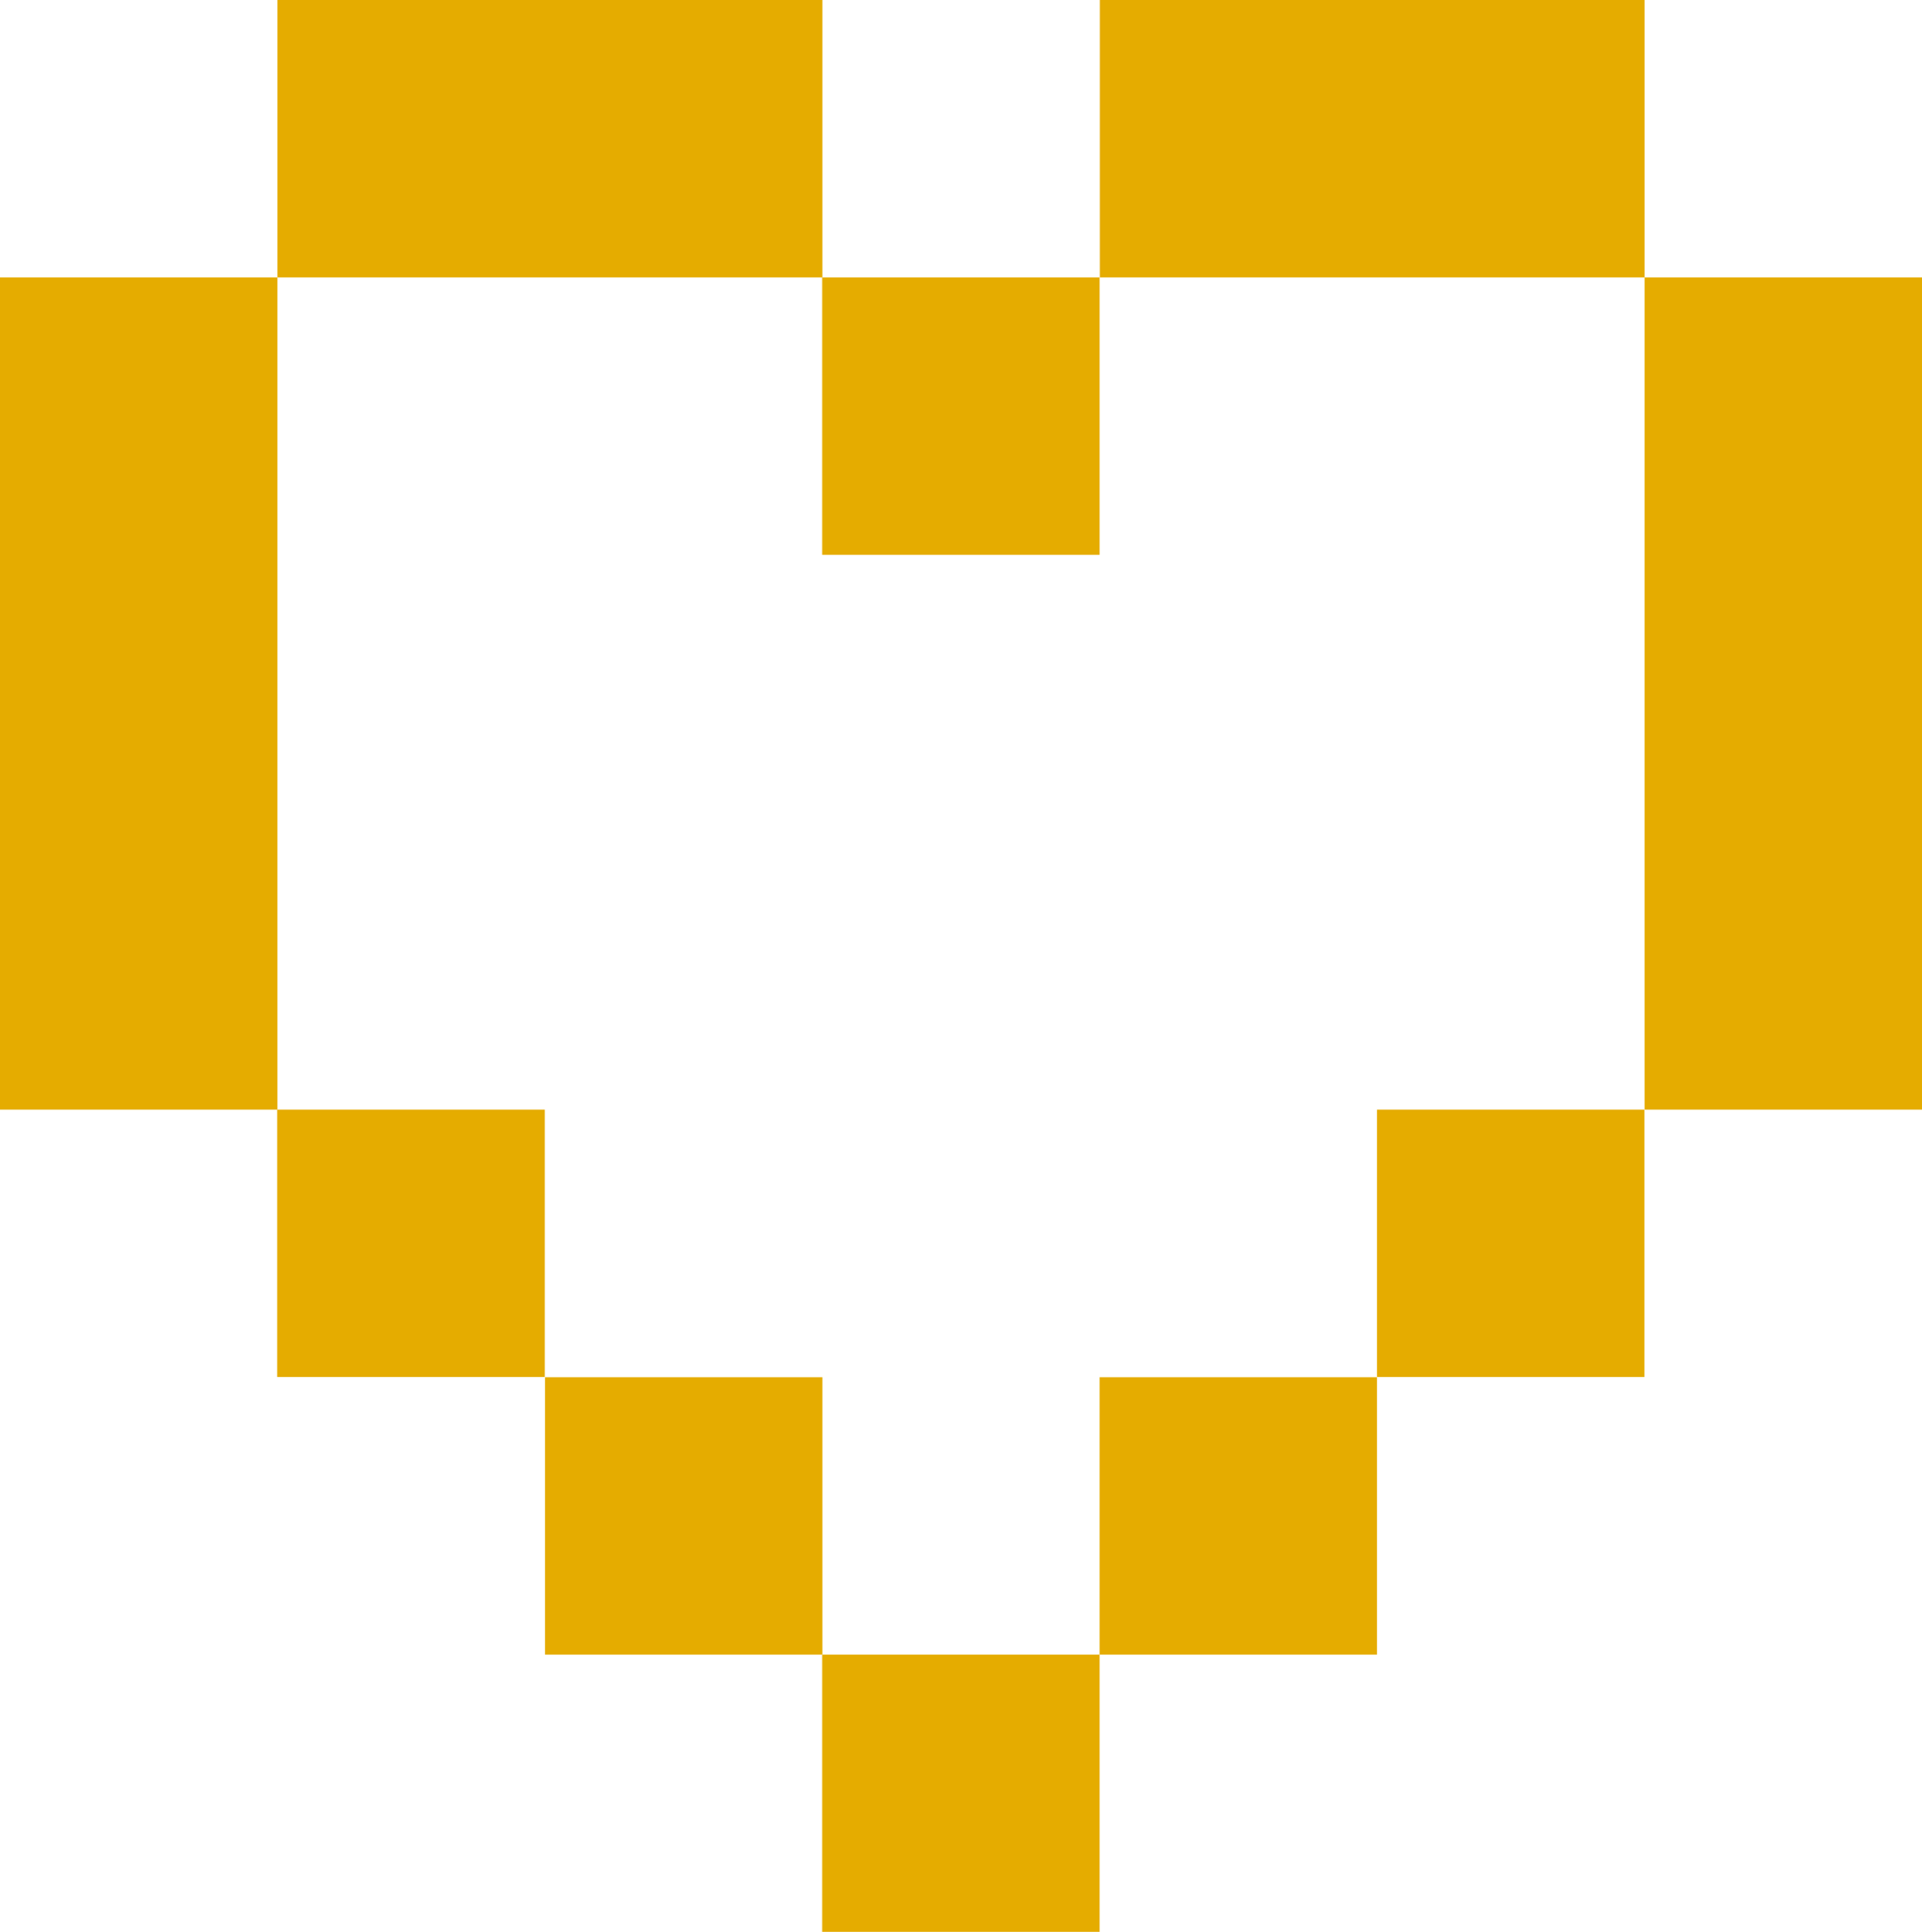
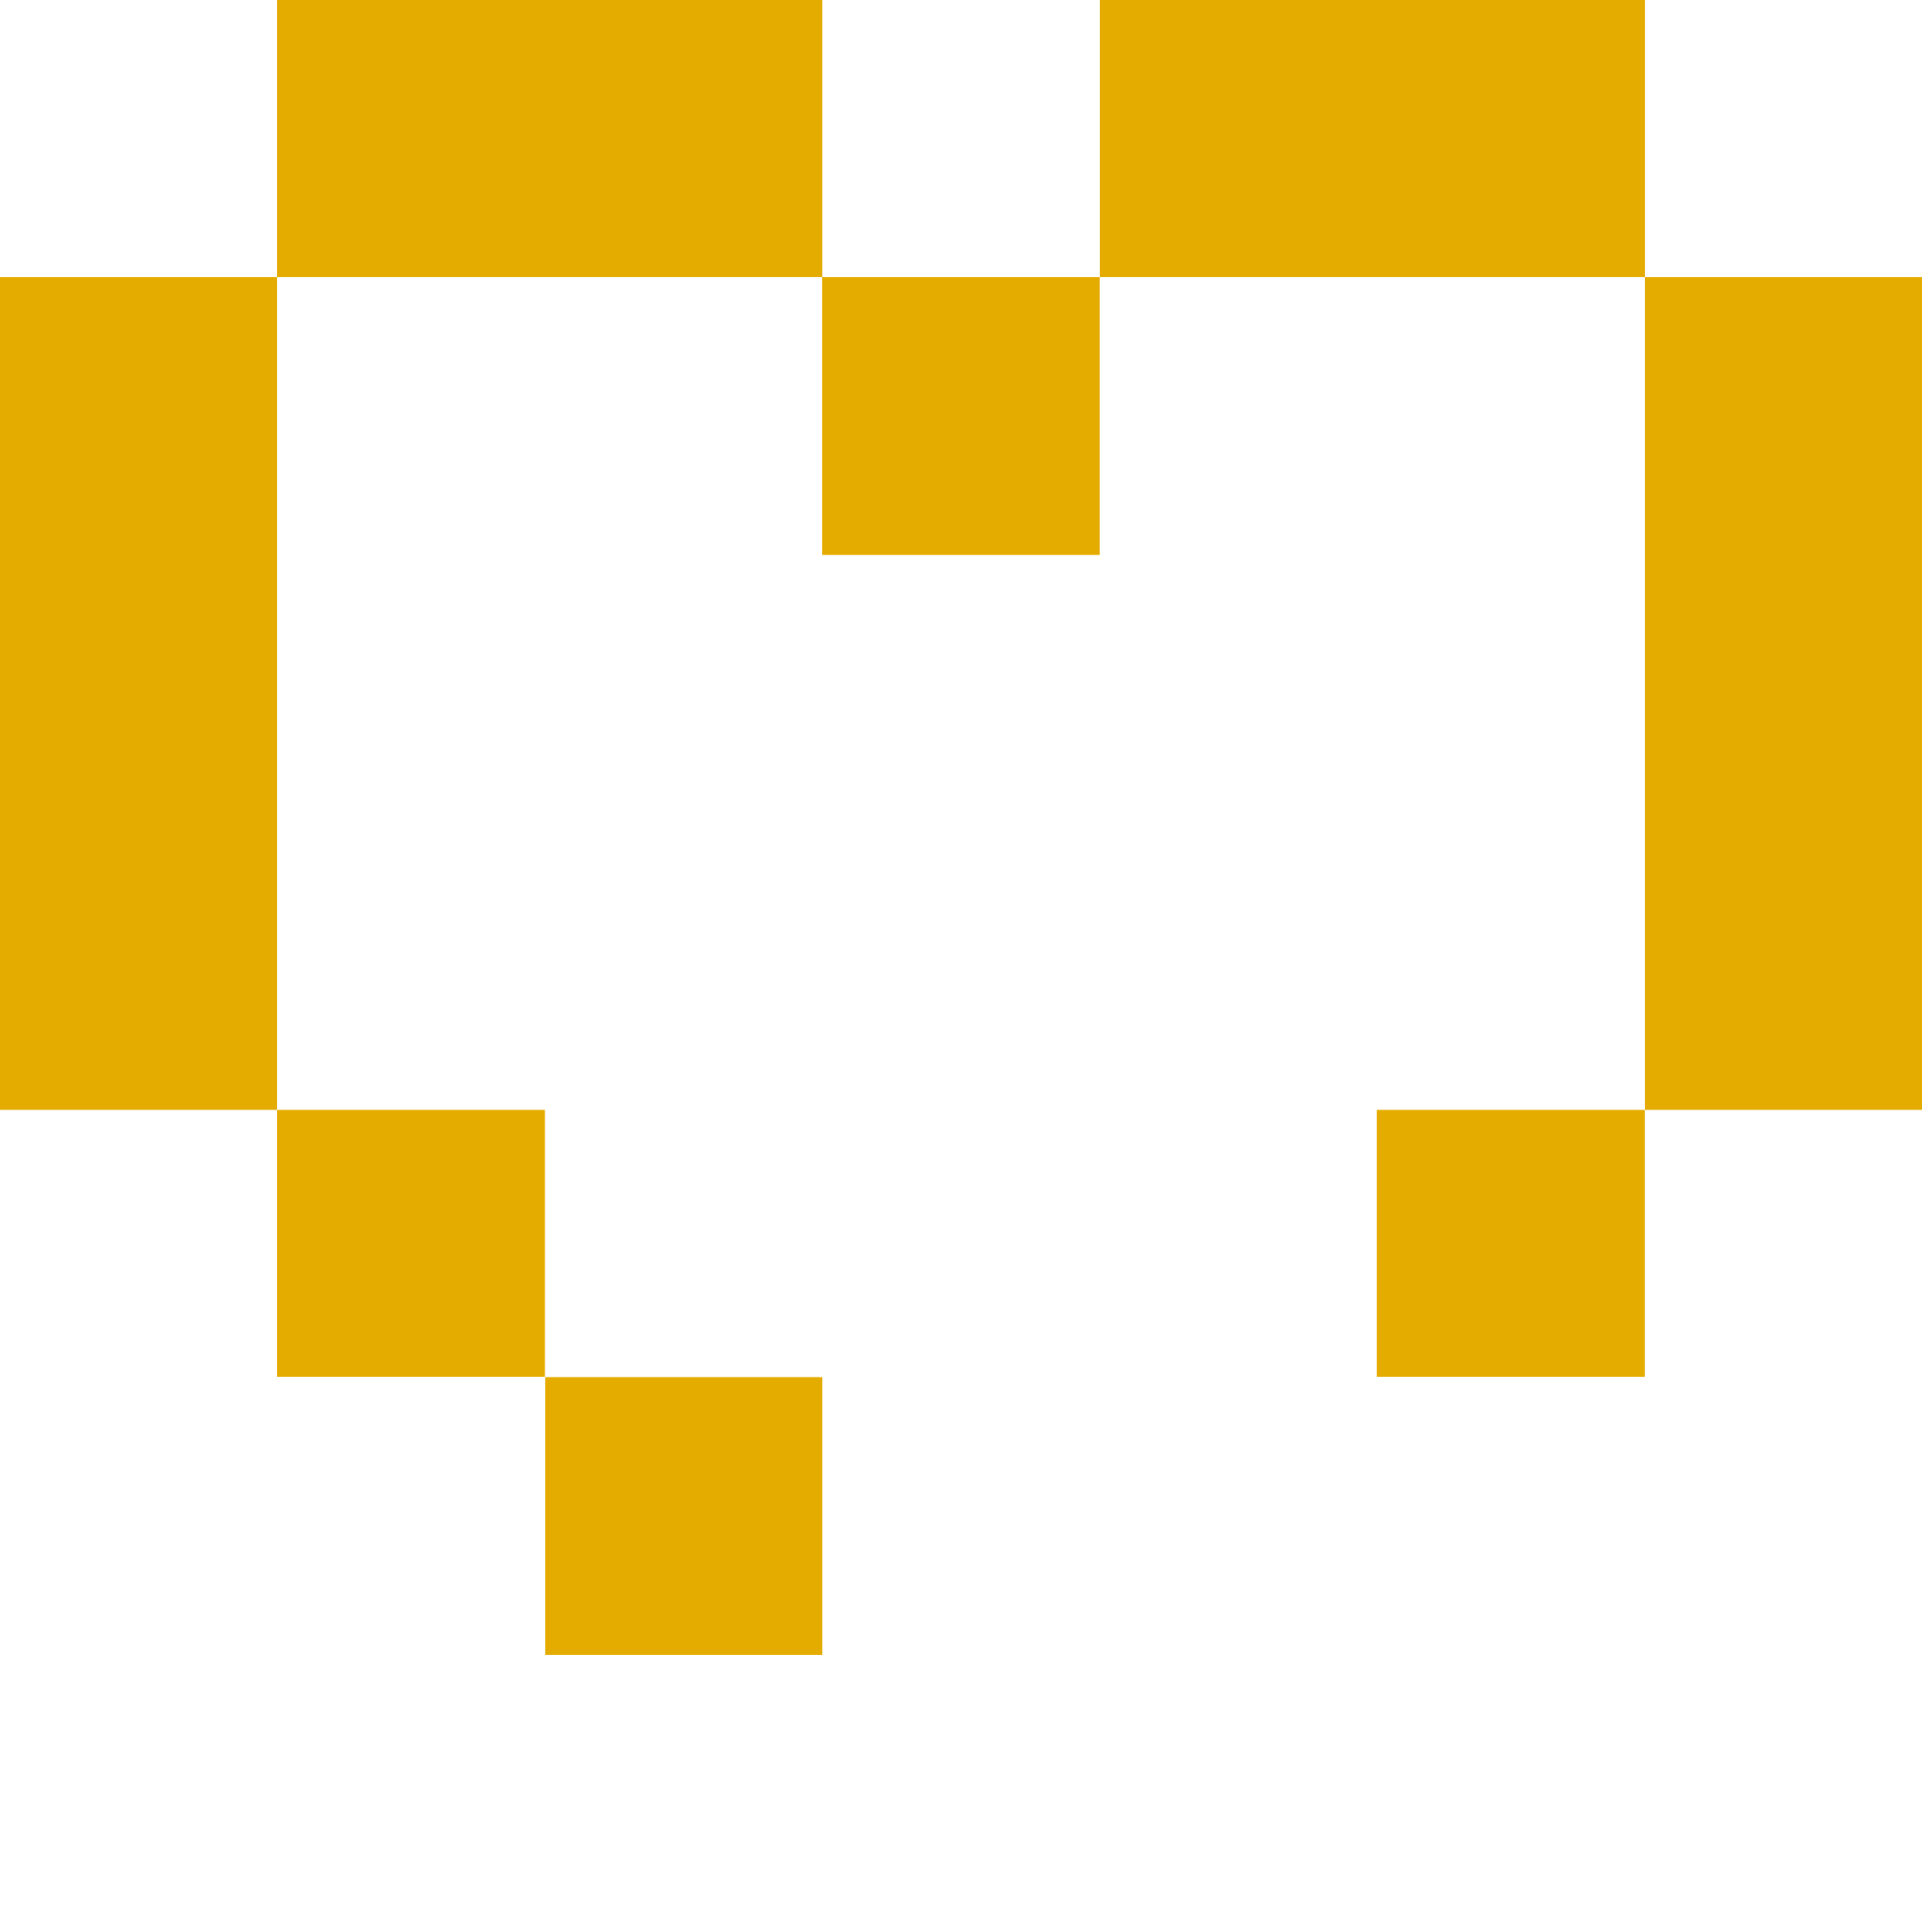
<svg xmlns="http://www.w3.org/2000/svg" id="_レイヤー_2" data-name="レイヤー 2" viewBox="0 0 90 90.46">
  <defs>
    <style>
      .cls-1 {
        fill: #e5ac00;
      }
    </style>
  </defs>
  <g id="_レイヤー_1-2" data-name="レイヤー 1">
    <g>
-       <path class="cls-1" d="M38.5,77.48v12.99h12.99v-12.99h-12.99Z" />
-       <path class="cls-1" d="M51.49,64.49v12.99h12.99v-12.99h-12.99Z" />
+       <path class="cls-1" d="M51.49,64.49v12.99v-12.99h-12.99Z" />
      <path class="cls-1" d="M25.98,64.49h-.46v12.99h12.99v-12.99h-12.52Z" />
      <path class="cls-1" d="M64.48,51.96v12.52h12.52v-12.52h-12.52Z" />
      <path class="cls-1" d="M13.45,51.96h-.47v12.52h12.53v-12.52h-12.06Z" />
      <path class="cls-1" d="M77.01,12.99v38.97h12.99V12.99h-12.99Z" />
      <path class="cls-1" d="M51.49,25.98v-12.99h-12.99v12.99h12.99Z" />
      <path class="cls-1" d="M.46,12.99h-.46v38.97h12.99V12.99H.46Z" />
      <path class="cls-1" d="M77.01,0h-25.51v12.99h25.51V0Z" />
      <path class="cls-1" d="M38.5,0H12.99v12.99h25.52V0Z" />
    </g>
  </g>
</svg>